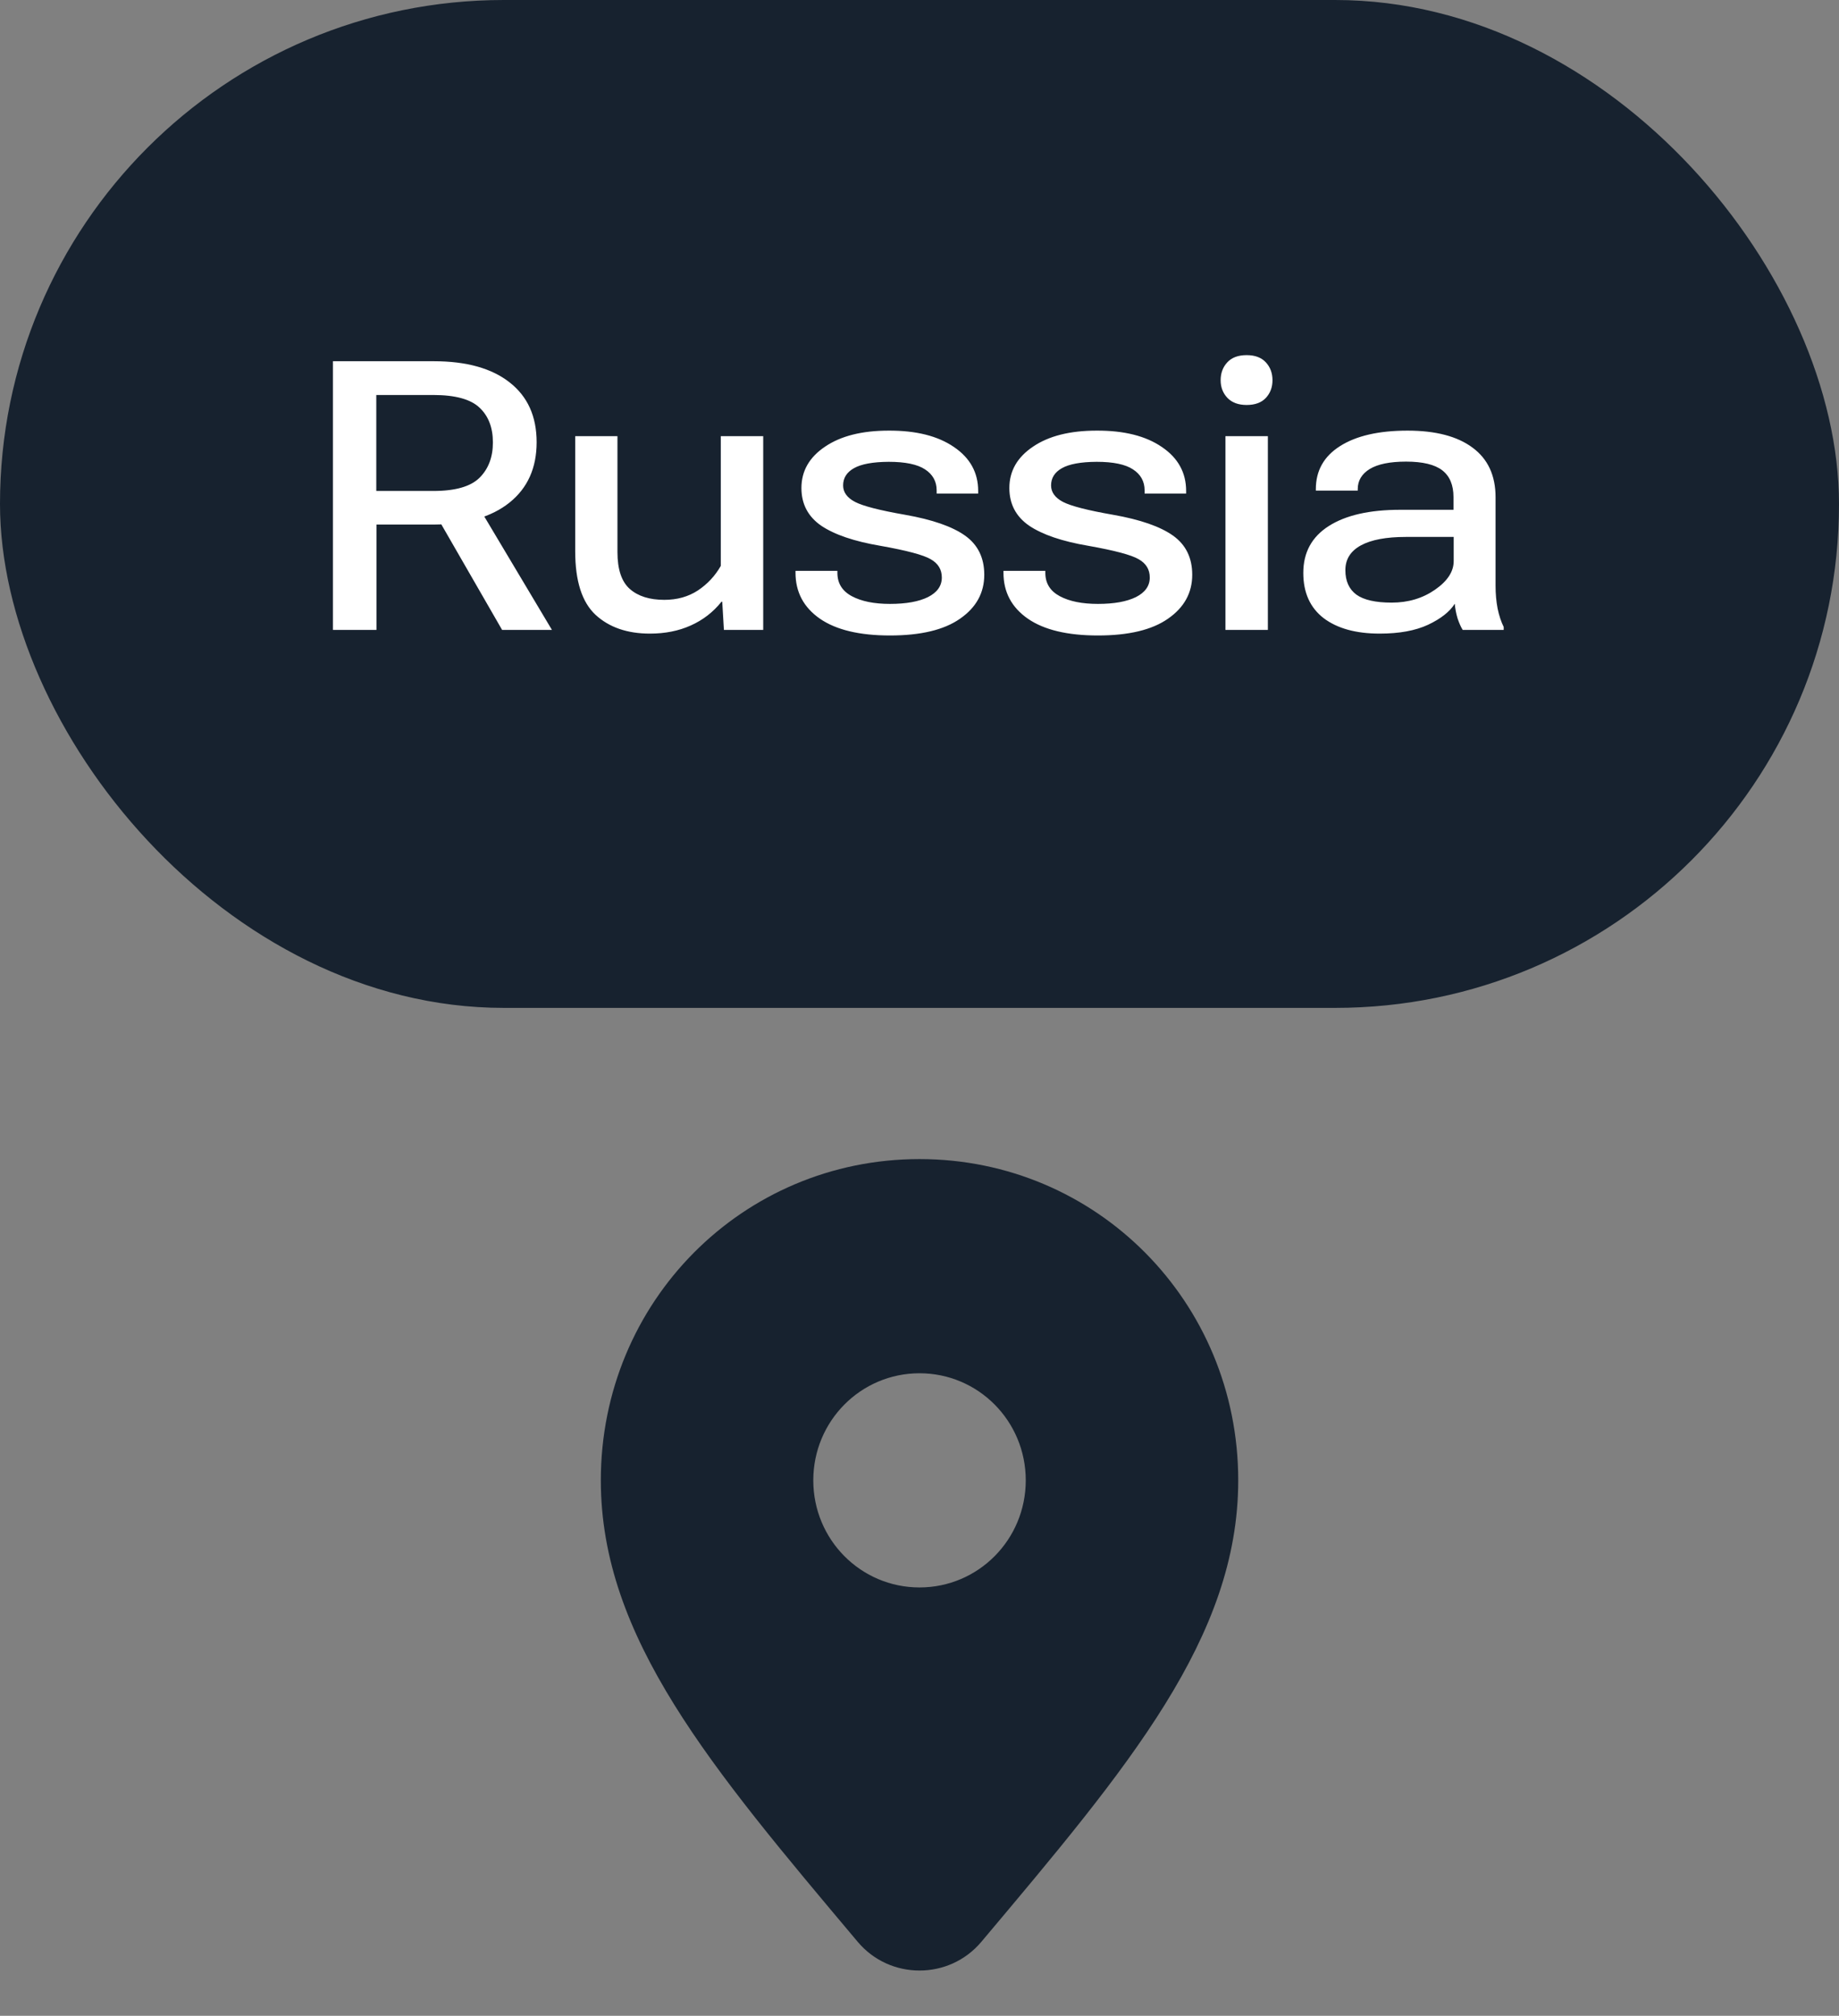
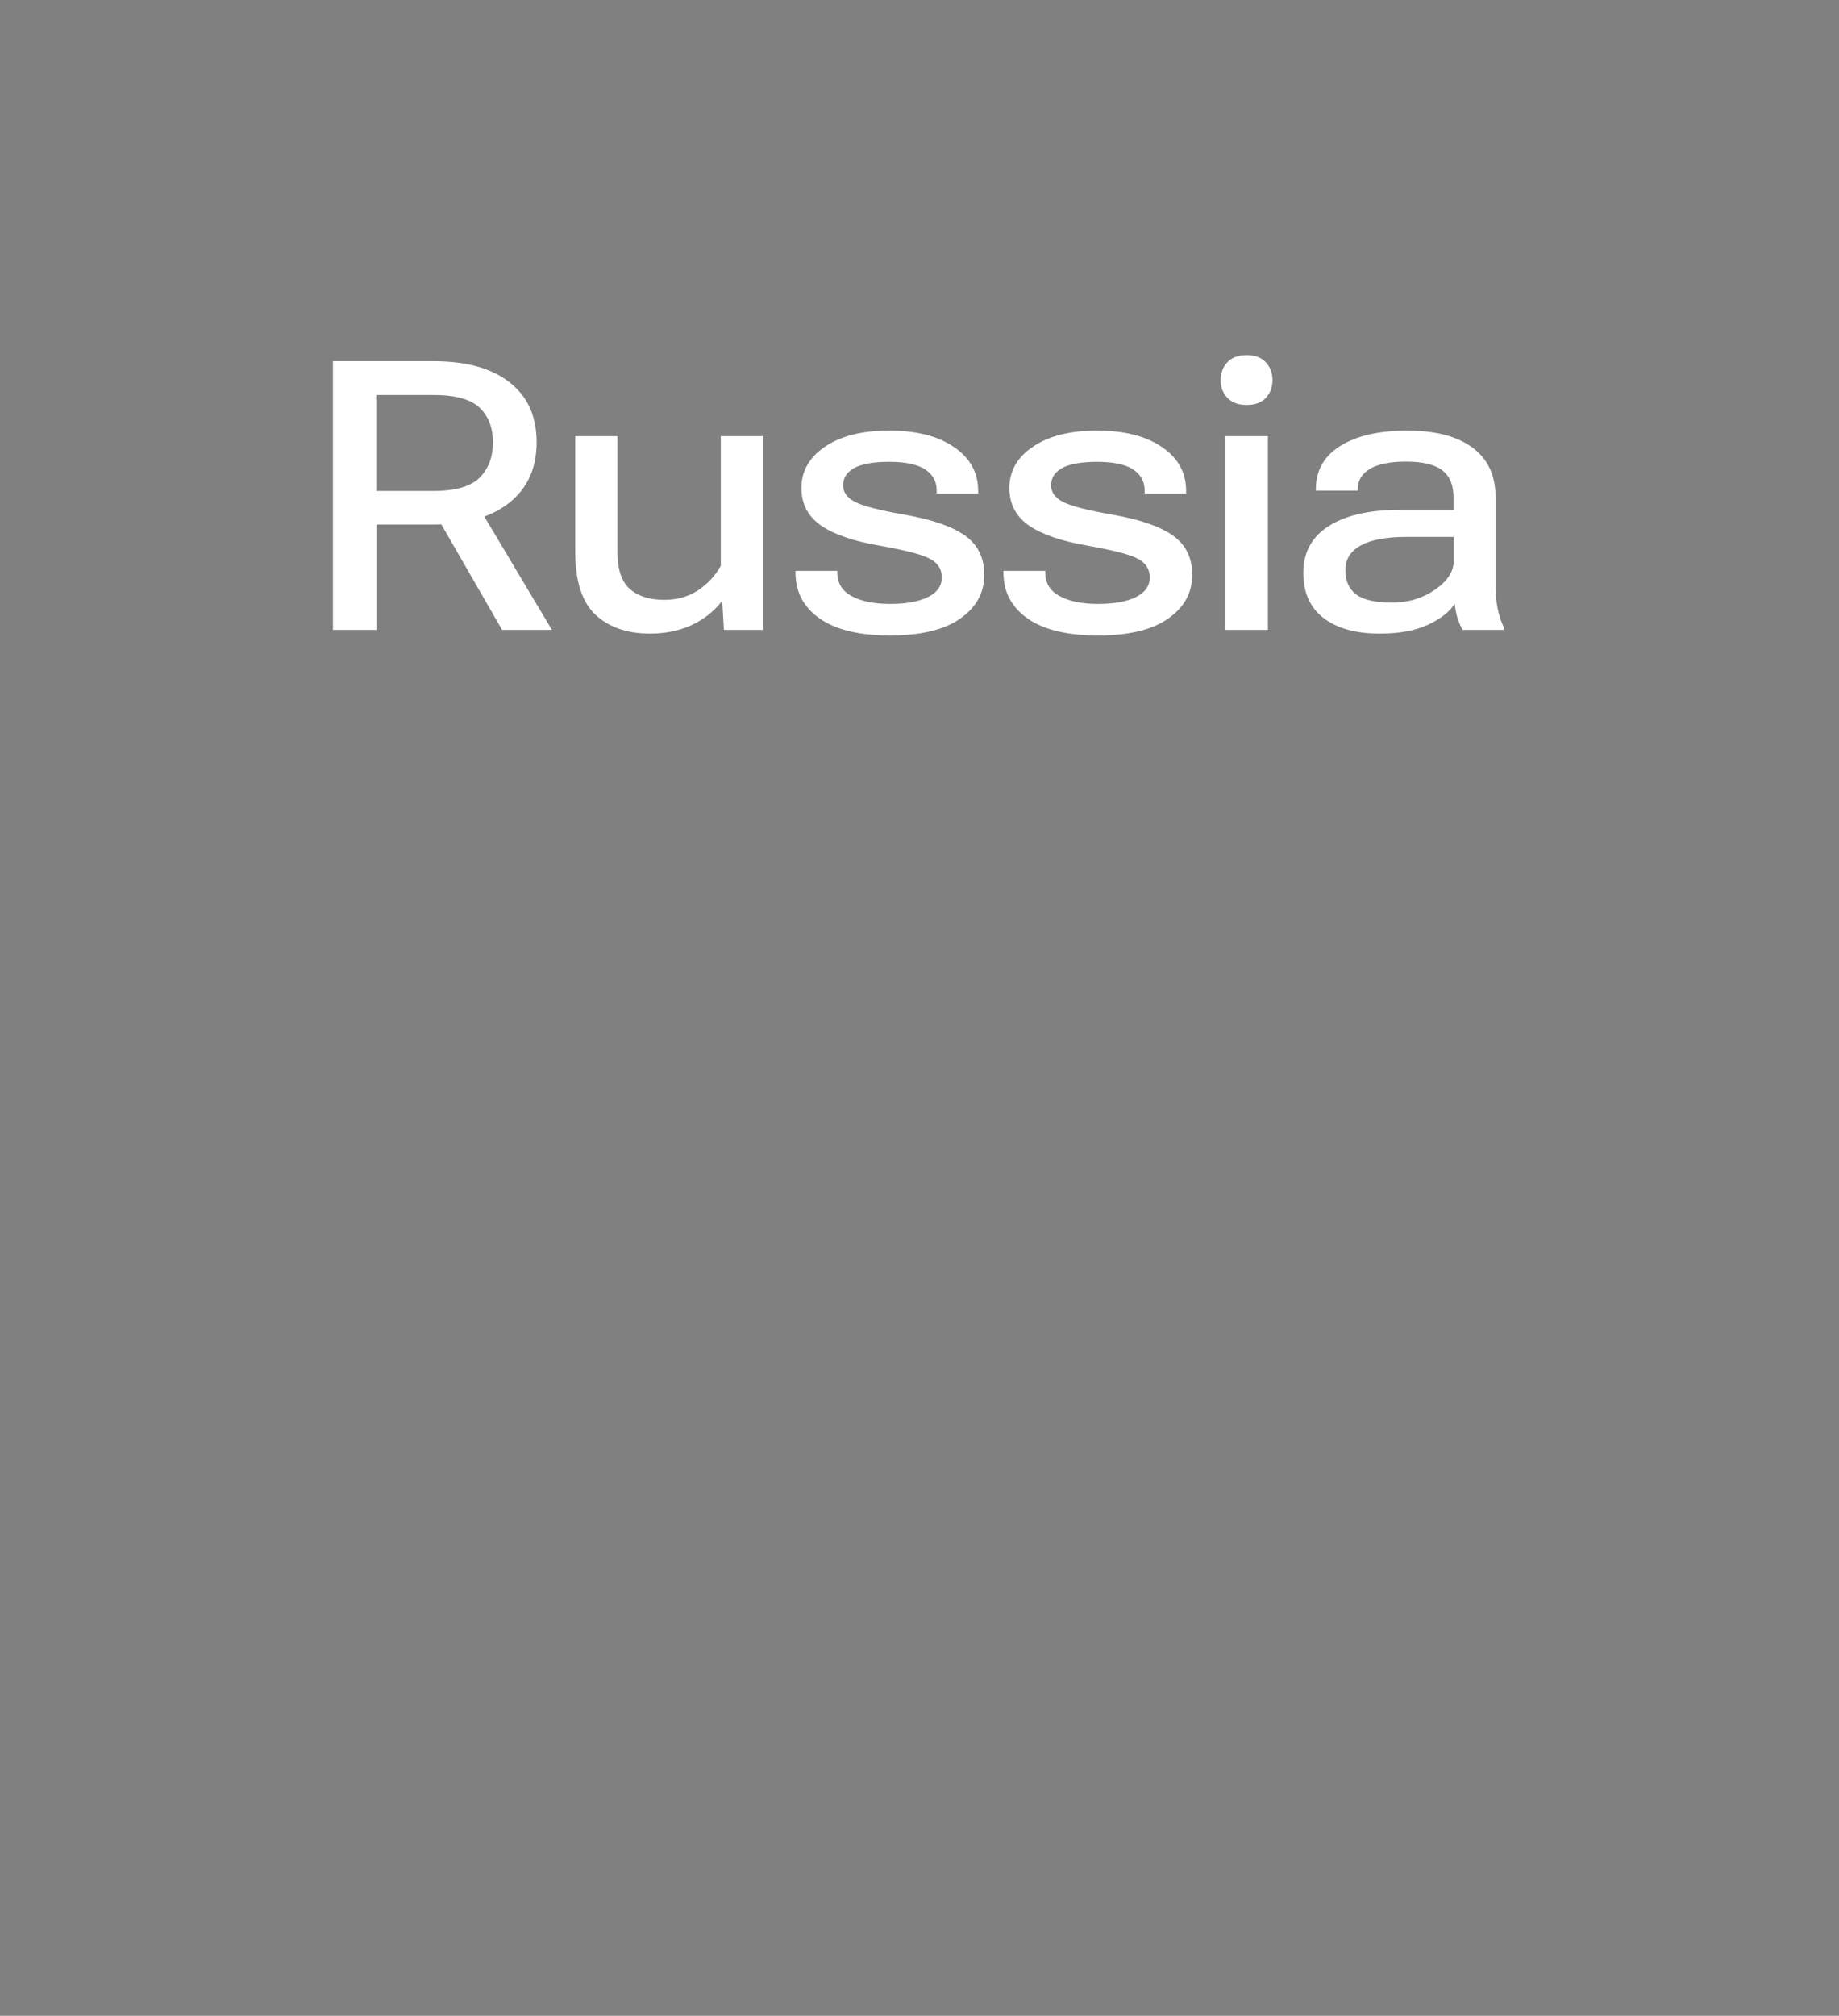
<svg xmlns="http://www.w3.org/2000/svg" width="73" height="80" viewBox="0 0 73 80" fill="none">
  <rect x="0" y="0" width="73" height="80" fill="#808080" stroke="none" />
-   <rect width="73" height="40" rx="20" fill="#17222F" />
  <path d="M13.216 25V14.336H17.222C18.516 14.336 19.52 14.617 20.232 15.178C20.945 15.735 21.302 16.526 21.302 17.551C21.302 18.572 20.943 19.37 20.225 19.946C19.512 20.518 18.511 20.808 17.222 20.818H14.944V25H13.216ZM14.937 19.485H17.2C18.074 19.485 18.687 19.309 19.039 18.957C19.39 18.606 19.566 18.14 19.566 17.559C19.566 16.973 19.39 16.514 19.039 16.182C18.687 15.845 18.074 15.676 17.2 15.676H14.937V19.485ZM19.932 25L17.105 20.093L18.855 19.88L21.91 25H19.932ZM22.833 21.88V17.31H24.51V21.909C24.51 22.598 24.674 23.086 25.001 23.374C25.328 23.662 25.785 23.806 26.37 23.806C26.878 23.806 27.323 23.682 27.703 23.433C28.084 23.179 28.387 22.854 28.612 22.459V17.31H30.296V25H28.736L28.67 23.879H28.641C28.309 24.294 27.901 24.609 27.418 24.824C26.939 25.039 26.4 25.146 25.799 25.146C24.901 25.146 24.18 24.898 23.639 24.399C23.101 23.896 22.833 23.057 22.833 21.88ZM31.578 22.656H33.241V22.737C33.241 23.147 33.431 23.455 33.812 23.66C34.193 23.865 34.698 23.967 35.328 23.967C35.968 23.967 36.471 23.877 36.837 23.696C37.203 23.511 37.386 23.252 37.386 22.92C37.386 22.602 37.24 22.361 36.947 22.195C36.659 22.024 35.99 21.846 34.94 21.66C33.905 21.484 33.124 21.218 32.596 20.862C32.074 20.5 31.813 20.002 31.813 19.368C31.813 18.694 32.125 18.147 32.75 17.727C33.375 17.302 34.217 17.09 35.277 17.09C36.366 17.085 37.23 17.302 37.87 17.742C38.509 18.176 38.829 18.757 38.829 19.485V19.587H37.181V19.463C37.181 19.106 37.027 18.828 36.72 18.628C36.417 18.428 35.936 18.328 35.277 18.328C34.642 18.332 34.181 18.418 33.893 18.584C33.609 18.745 33.468 18.972 33.468 19.265C33.468 19.534 33.624 19.751 33.937 19.917C34.254 20.083 34.918 20.254 35.929 20.43C37.008 20.62 37.801 20.896 38.309 21.257C38.817 21.619 39.071 22.136 39.071 22.81C39.071 23.528 38.751 24.109 38.111 24.553C37.477 24.998 36.549 25.22 35.328 25.22C34.117 25.22 33.19 24.998 32.545 24.553C31.901 24.104 31.578 23.496 31.578 22.73V22.656ZM39.833 22.656H41.495V22.737C41.495 23.147 41.686 23.455 42.067 23.66C42.448 23.865 42.953 23.967 43.583 23.967C44.223 23.967 44.725 23.877 45.092 23.696C45.458 23.511 45.641 23.252 45.641 22.92C45.641 22.602 45.495 22.361 45.202 22.195C44.913 22.024 44.245 21.846 43.195 21.66C42.16 21.484 41.378 21.218 40.851 20.862C40.328 20.5 40.067 20.002 40.067 19.368C40.067 18.694 40.38 18.147 41.005 17.727C41.63 17.302 42.472 17.09 43.532 17.09C44.62 17.085 45.485 17.302 46.124 17.742C46.764 18.176 47.084 18.757 47.084 19.485V19.587H45.436V19.463C45.436 19.106 45.282 18.828 44.974 18.628C44.672 18.428 44.191 18.328 43.532 18.328C42.897 18.332 42.435 18.418 42.147 18.584C41.864 18.745 41.723 18.972 41.723 19.265C41.723 19.534 41.879 19.751 42.191 19.917C42.509 20.083 43.173 20.254 44.184 20.43C45.263 20.62 46.056 20.896 46.564 21.257C47.072 21.619 47.326 22.136 47.326 22.81C47.326 23.528 47.006 24.109 46.366 24.553C45.731 24.998 44.804 25.22 43.583 25.22C42.372 25.22 41.444 24.998 40.8 24.553C40.155 24.104 39.833 23.496 39.833 22.73V22.656ZM48.644 25V17.31H50.329V25H48.644ZM48.454 15.09C48.454 14.807 48.542 14.57 48.718 14.38C48.893 14.19 49.15 14.094 49.486 14.094C49.819 14.094 50.072 14.19 50.248 14.38C50.424 14.57 50.512 14.807 50.512 15.09C50.512 15.369 50.424 15.603 50.248 15.793C50.072 15.979 49.819 16.072 49.486 16.072C49.159 16.072 48.906 15.979 48.725 15.793C48.544 15.603 48.454 15.369 48.454 15.09ZM51.735 22.737C51.735 21.926 52.072 21.306 52.746 20.877C53.42 20.447 54.365 20.232 55.581 20.232H57.697V19.727C57.697 19.248 57.548 18.894 57.251 18.665C56.953 18.435 56.474 18.32 55.815 18.32C55.175 18.32 54.694 18.418 54.372 18.613C54.055 18.809 53.896 19.075 53.896 19.412V19.47H52.233V19.412C52.233 18.679 52.553 18.11 53.193 17.705C53.837 17.295 54.731 17.09 55.873 17.09C56.987 17.09 57.846 17.314 58.452 17.764C59.062 18.213 59.367 18.87 59.367 19.734V23.25C59.367 23.567 59.394 23.867 59.448 24.15C59.506 24.429 59.587 24.673 59.69 24.883V25H58.063C57.99 24.883 57.922 24.729 57.858 24.539C57.8 24.343 57.763 24.15 57.748 23.96C57.548 24.277 57.194 24.556 56.687 24.795C56.184 25.029 55.544 25.146 54.768 25.146C53.825 25.146 53.083 24.941 52.541 24.531C52.004 24.116 51.735 23.518 51.735 22.737ZM53.405 22.627C53.405 23.061 53.552 23.386 53.845 23.601C54.138 23.811 54.604 23.916 55.244 23.916C55.898 23.916 56.472 23.745 56.965 23.403C57.458 23.061 57.705 22.683 57.705 22.268V21.309H55.808C55.026 21.309 54.431 21.421 54.02 21.645C53.61 21.87 53.405 22.197 53.405 22.627Z" fill="white" />
-   <path d="M36.501 46C29.472 46 23.85 51.667 23.85 58.75C23.85 64.986 28.208 70.124 34.047 77.064C35.324 78.584 37.677 78.584 38.955 77.064C44.794 70.124 49.152 64.986 49.152 58.75C49.152 51.667 43.529 46 36.501 46ZM36.501 54.5C38.834 54.5 40.718 56.398 40.718 58.75C40.718 61.102 38.834 63 36.501 63C34.167 63 32.284 61.102 32.284 58.75C32.284 56.398 34.167 54.5 36.501 54.5Z" fill="#17222F" />
</svg>